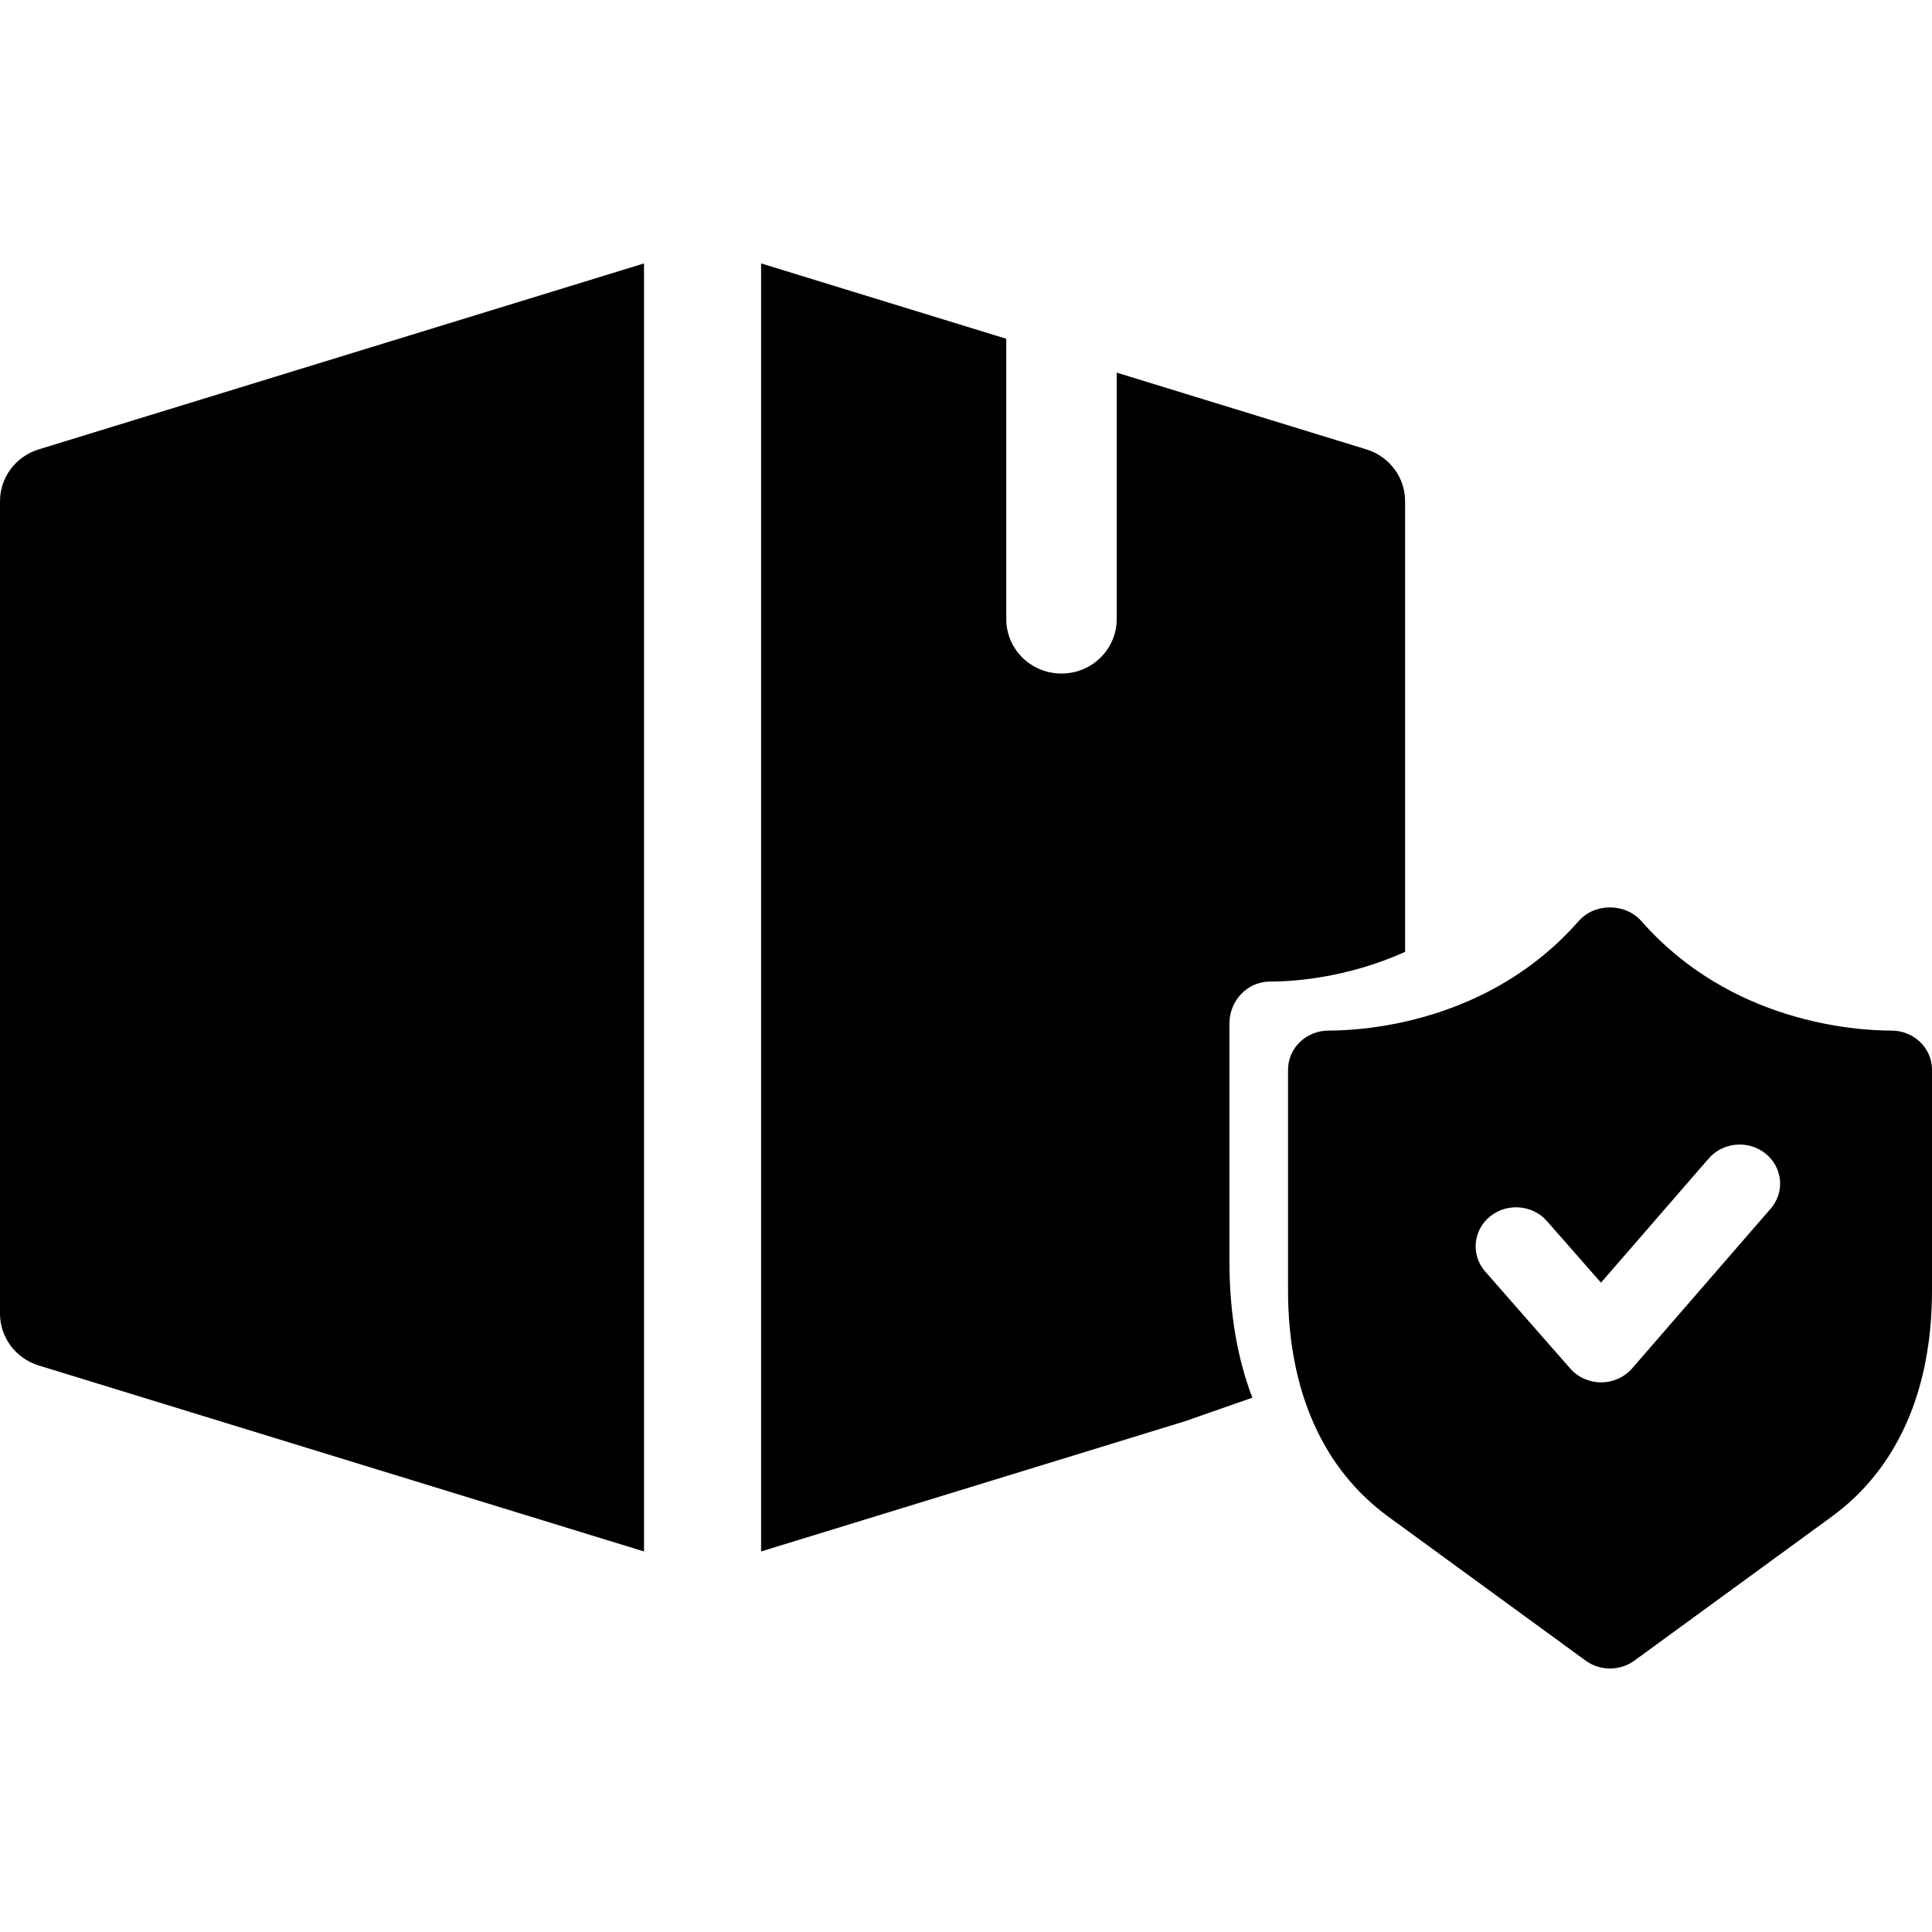
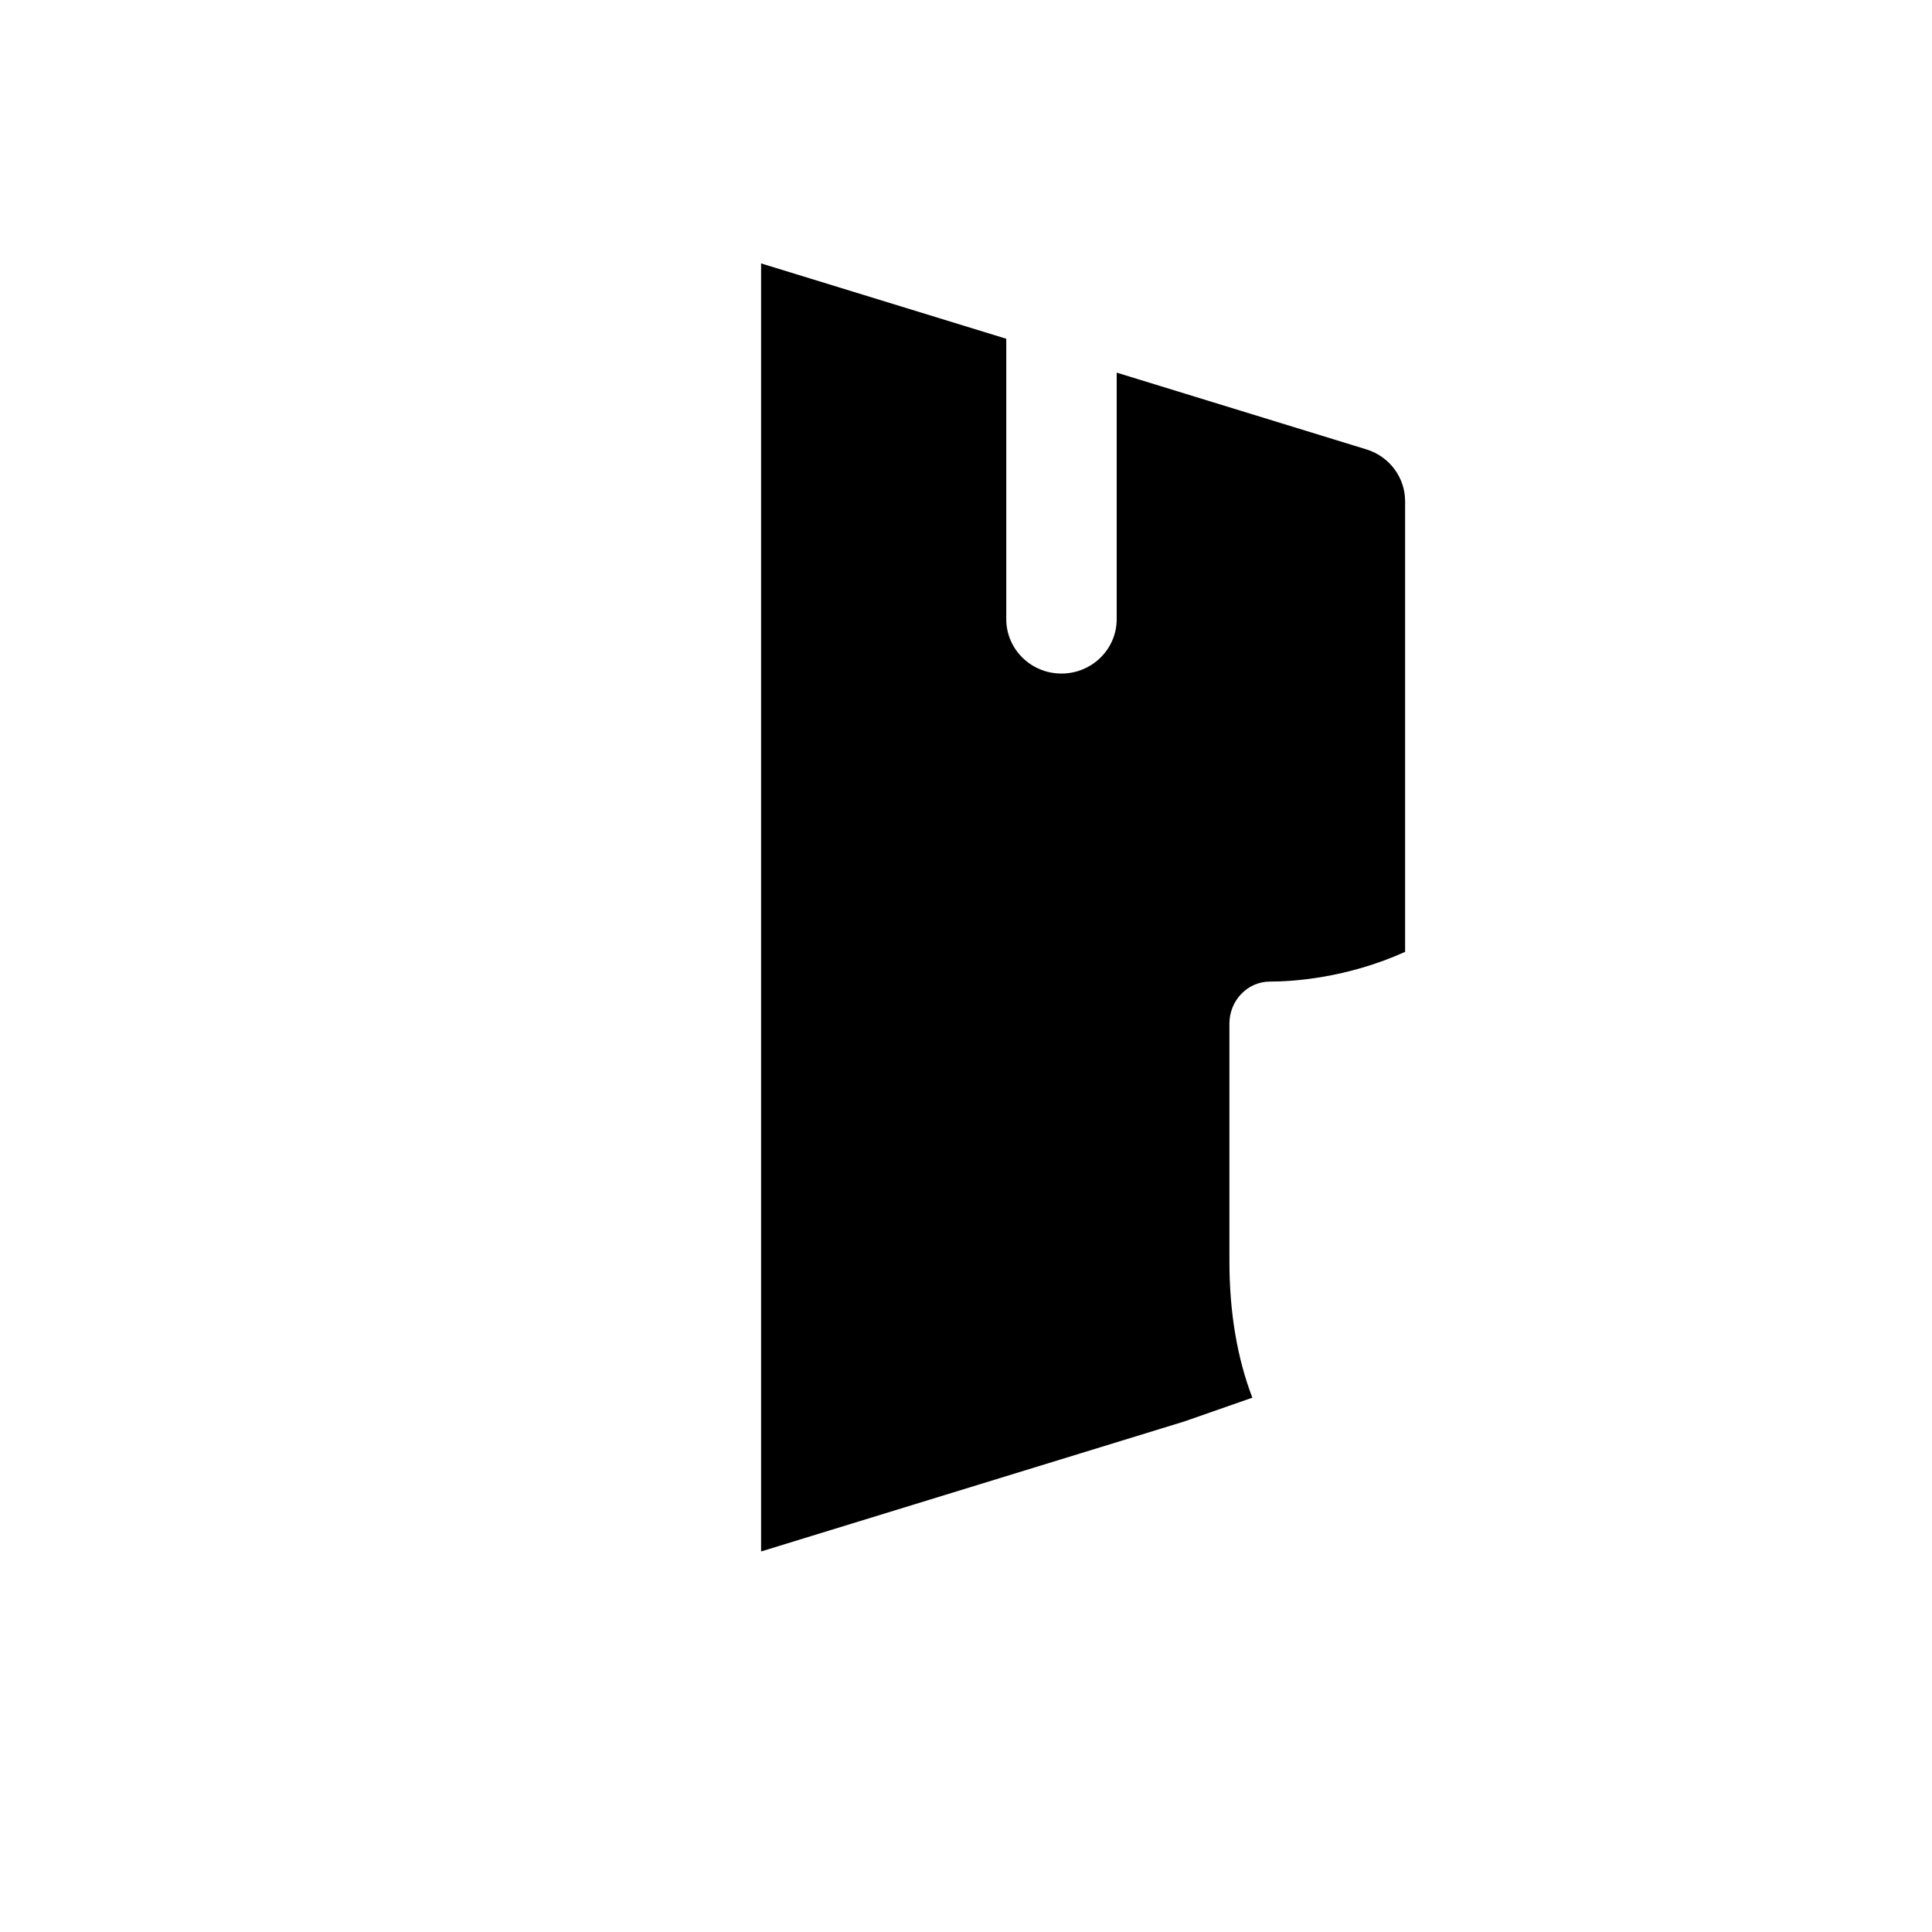
<svg xmlns="http://www.w3.org/2000/svg" width="32" height="32" viewBox="0 0 32 32" fill="none">
-   <path d="M0.642 7.443C0.26 7.56 0 7.908 0 8.302V21.758C0 22.152 0.26 22.5 0.642 22.617L10.667 25.697V4.363L0.642 7.443Z" fill="black" />
  <path fill-rule="evenodd" clip-rule="evenodd" d="M18.496 6.172L22.631 7.443C23.013 7.56 23.273 7.908 23.273 8.302V14.514V15.766C22.293 16.207 21.395 16.258 21.034 16.258C20.664 16.258 20.363 16.57 20.363 16.954V20.891C20.363 21.737 20.492 22.495 20.743 23.15L19.615 23.544L12.606 25.697V4.363L16.667 5.611V10.256C16.667 10.753 17.076 11.156 17.581 11.156C18.086 11.156 18.496 10.753 18.496 10.256V6.172Z" fill="black" />
-   <path d="M29.328 20.019L27.033 22.665C26.906 22.811 26.719 22.896 26.521 22.896H26.519C26.322 22.896 26.135 22.813 26.008 22.667L24.6 21.061C24.361 20.788 24.396 20.38 24.679 20.149C24.961 19.919 25.384 19.953 25.623 20.226L26.517 21.245L28.301 19.189C28.538 18.915 28.961 18.879 29.244 19.108C29.528 19.337 29.566 19.745 29.328 20.019ZM31.33 17.07C30.732 17.07 28.667 16.94 27.19 15.26C27.111 15.17 27.008 15.103 26.893 15.065C26.757 15.021 26.605 15.018 26.466 15.057C26.34 15.093 26.228 15.163 26.144 15.26C24.667 16.94 22.601 17.07 22.004 17.07C21.634 17.07 21.334 17.36 21.334 17.717V21.372C21.334 23.032 21.909 24.329 22.996 25.122L26.263 27.505C26.382 27.592 26.525 27.636 26.667 27.636C26.809 27.636 26.951 27.592 27.071 27.505L30.337 25.122C31.425 24.329 32 23.032 32 21.372V17.717C32 17.36 31.7 17.07 31.33 17.07Z" fill="black" />
</svg>